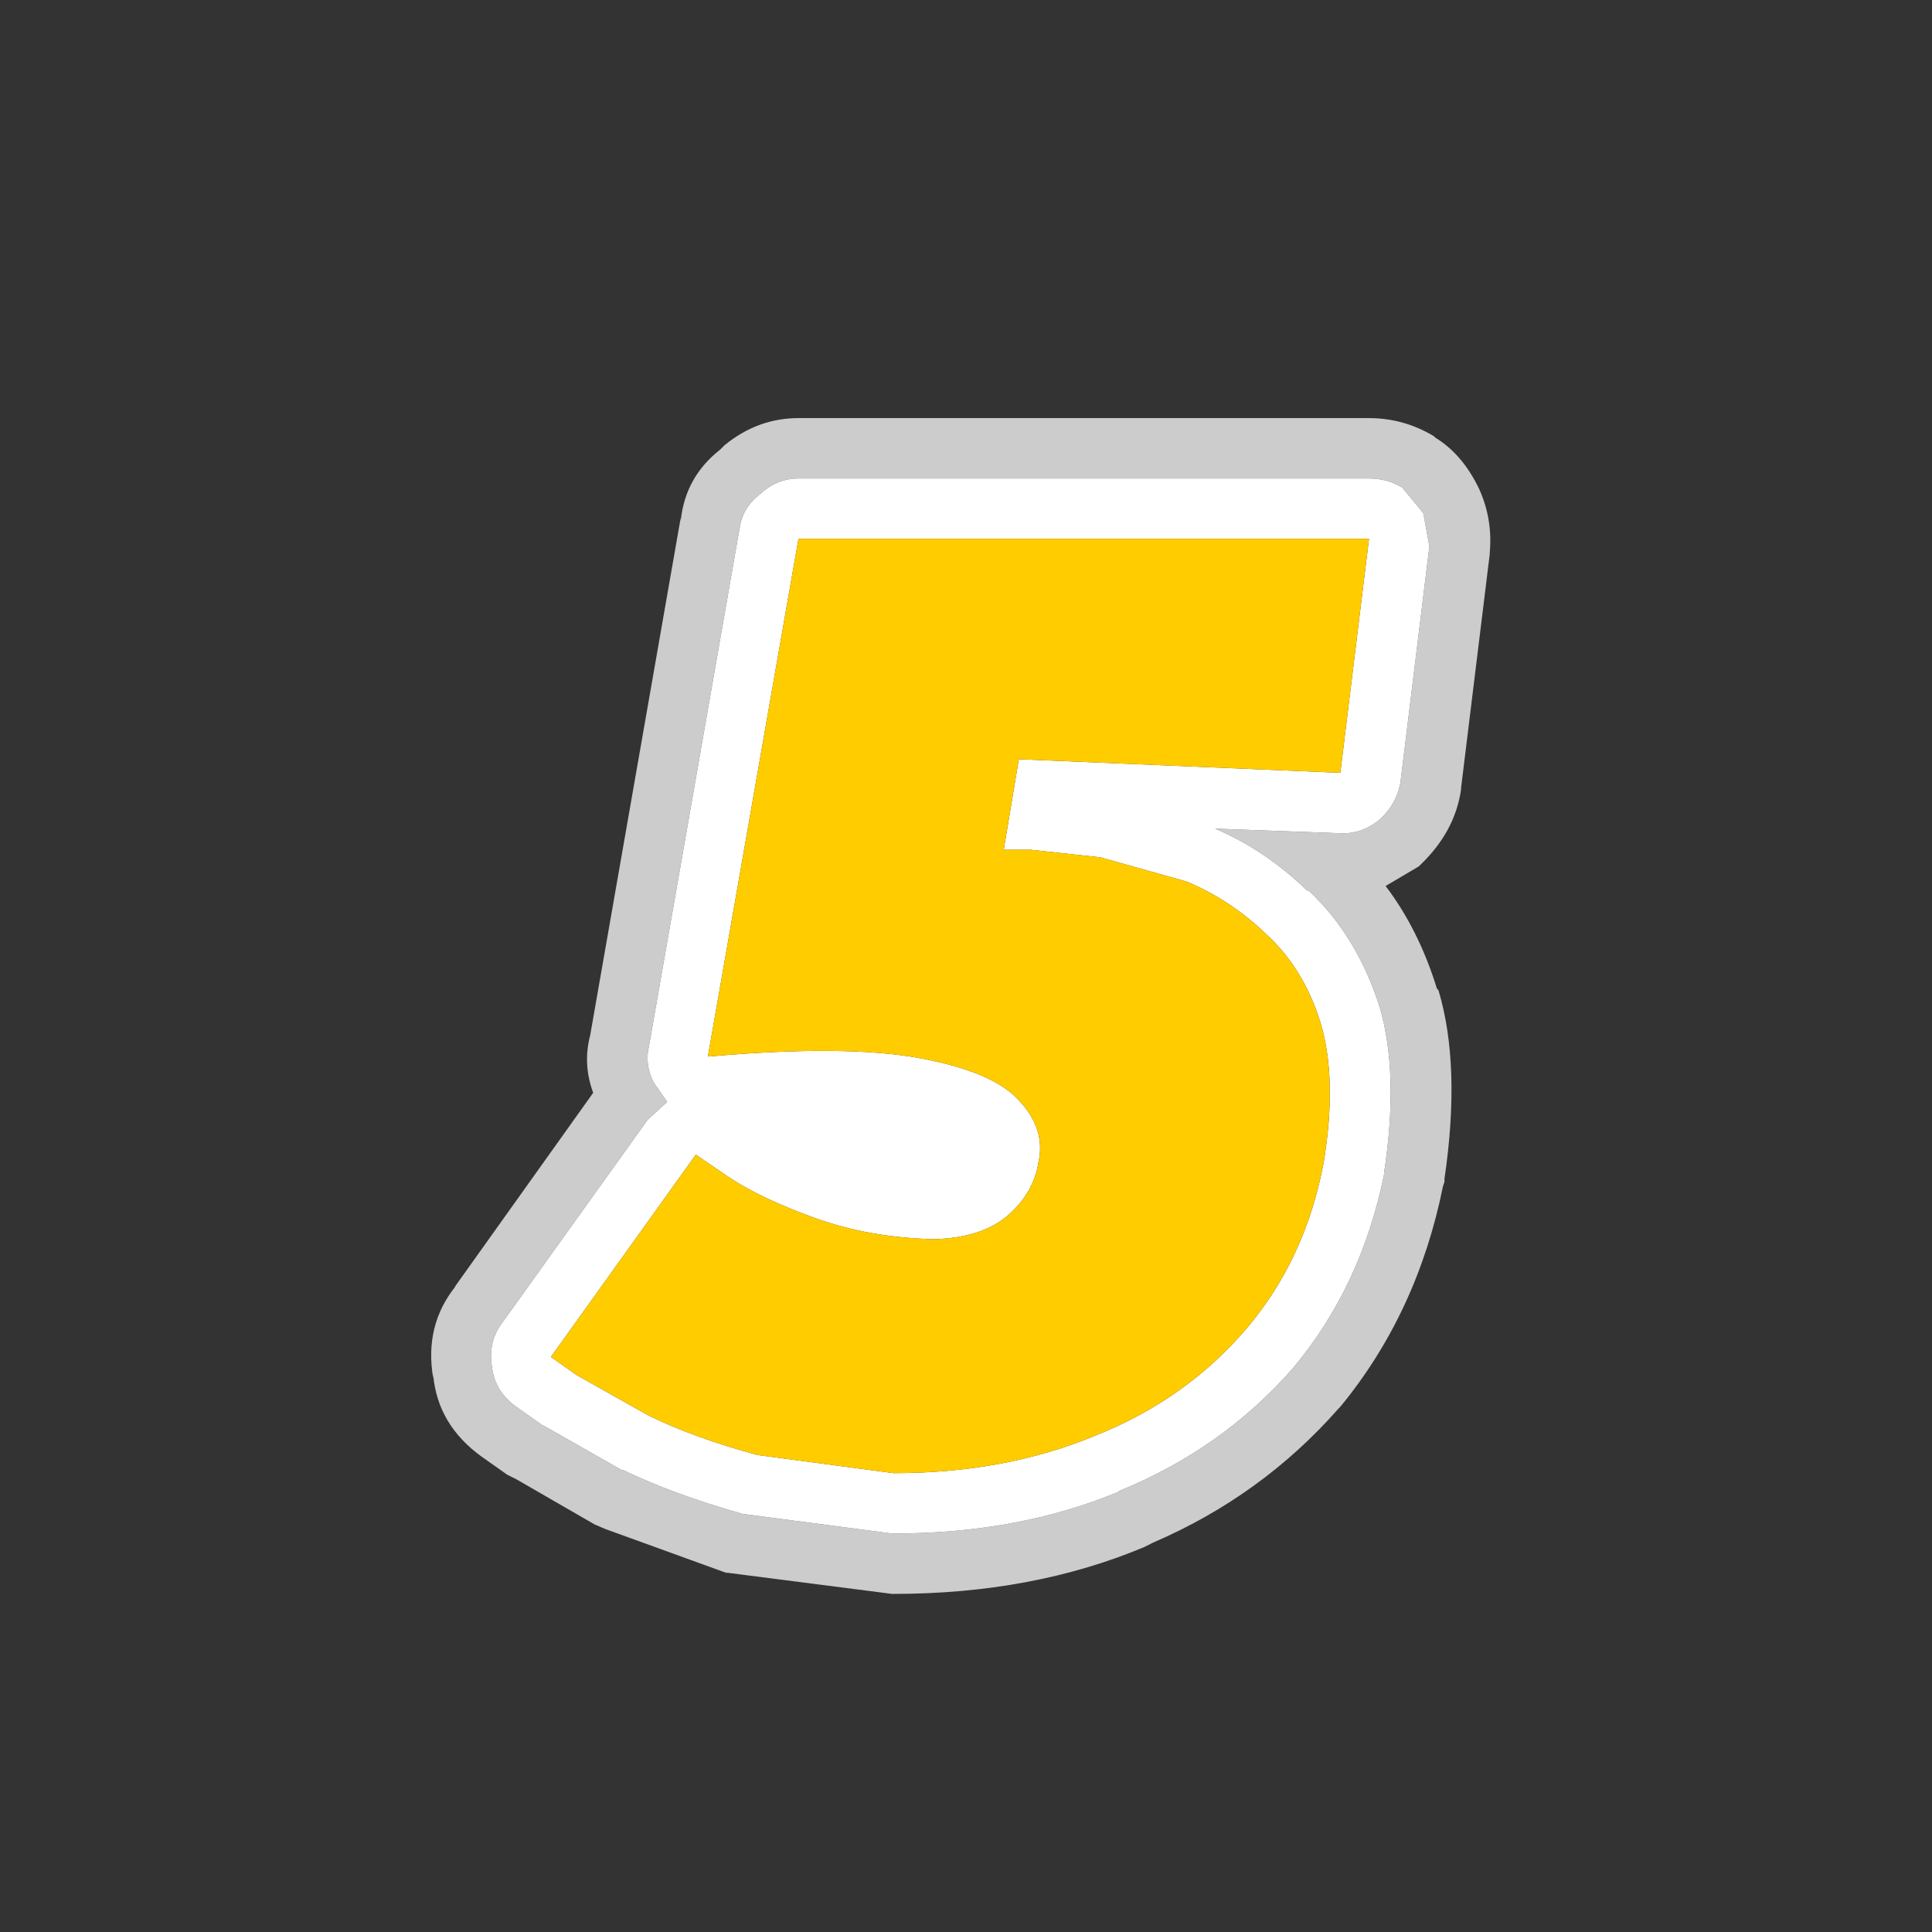
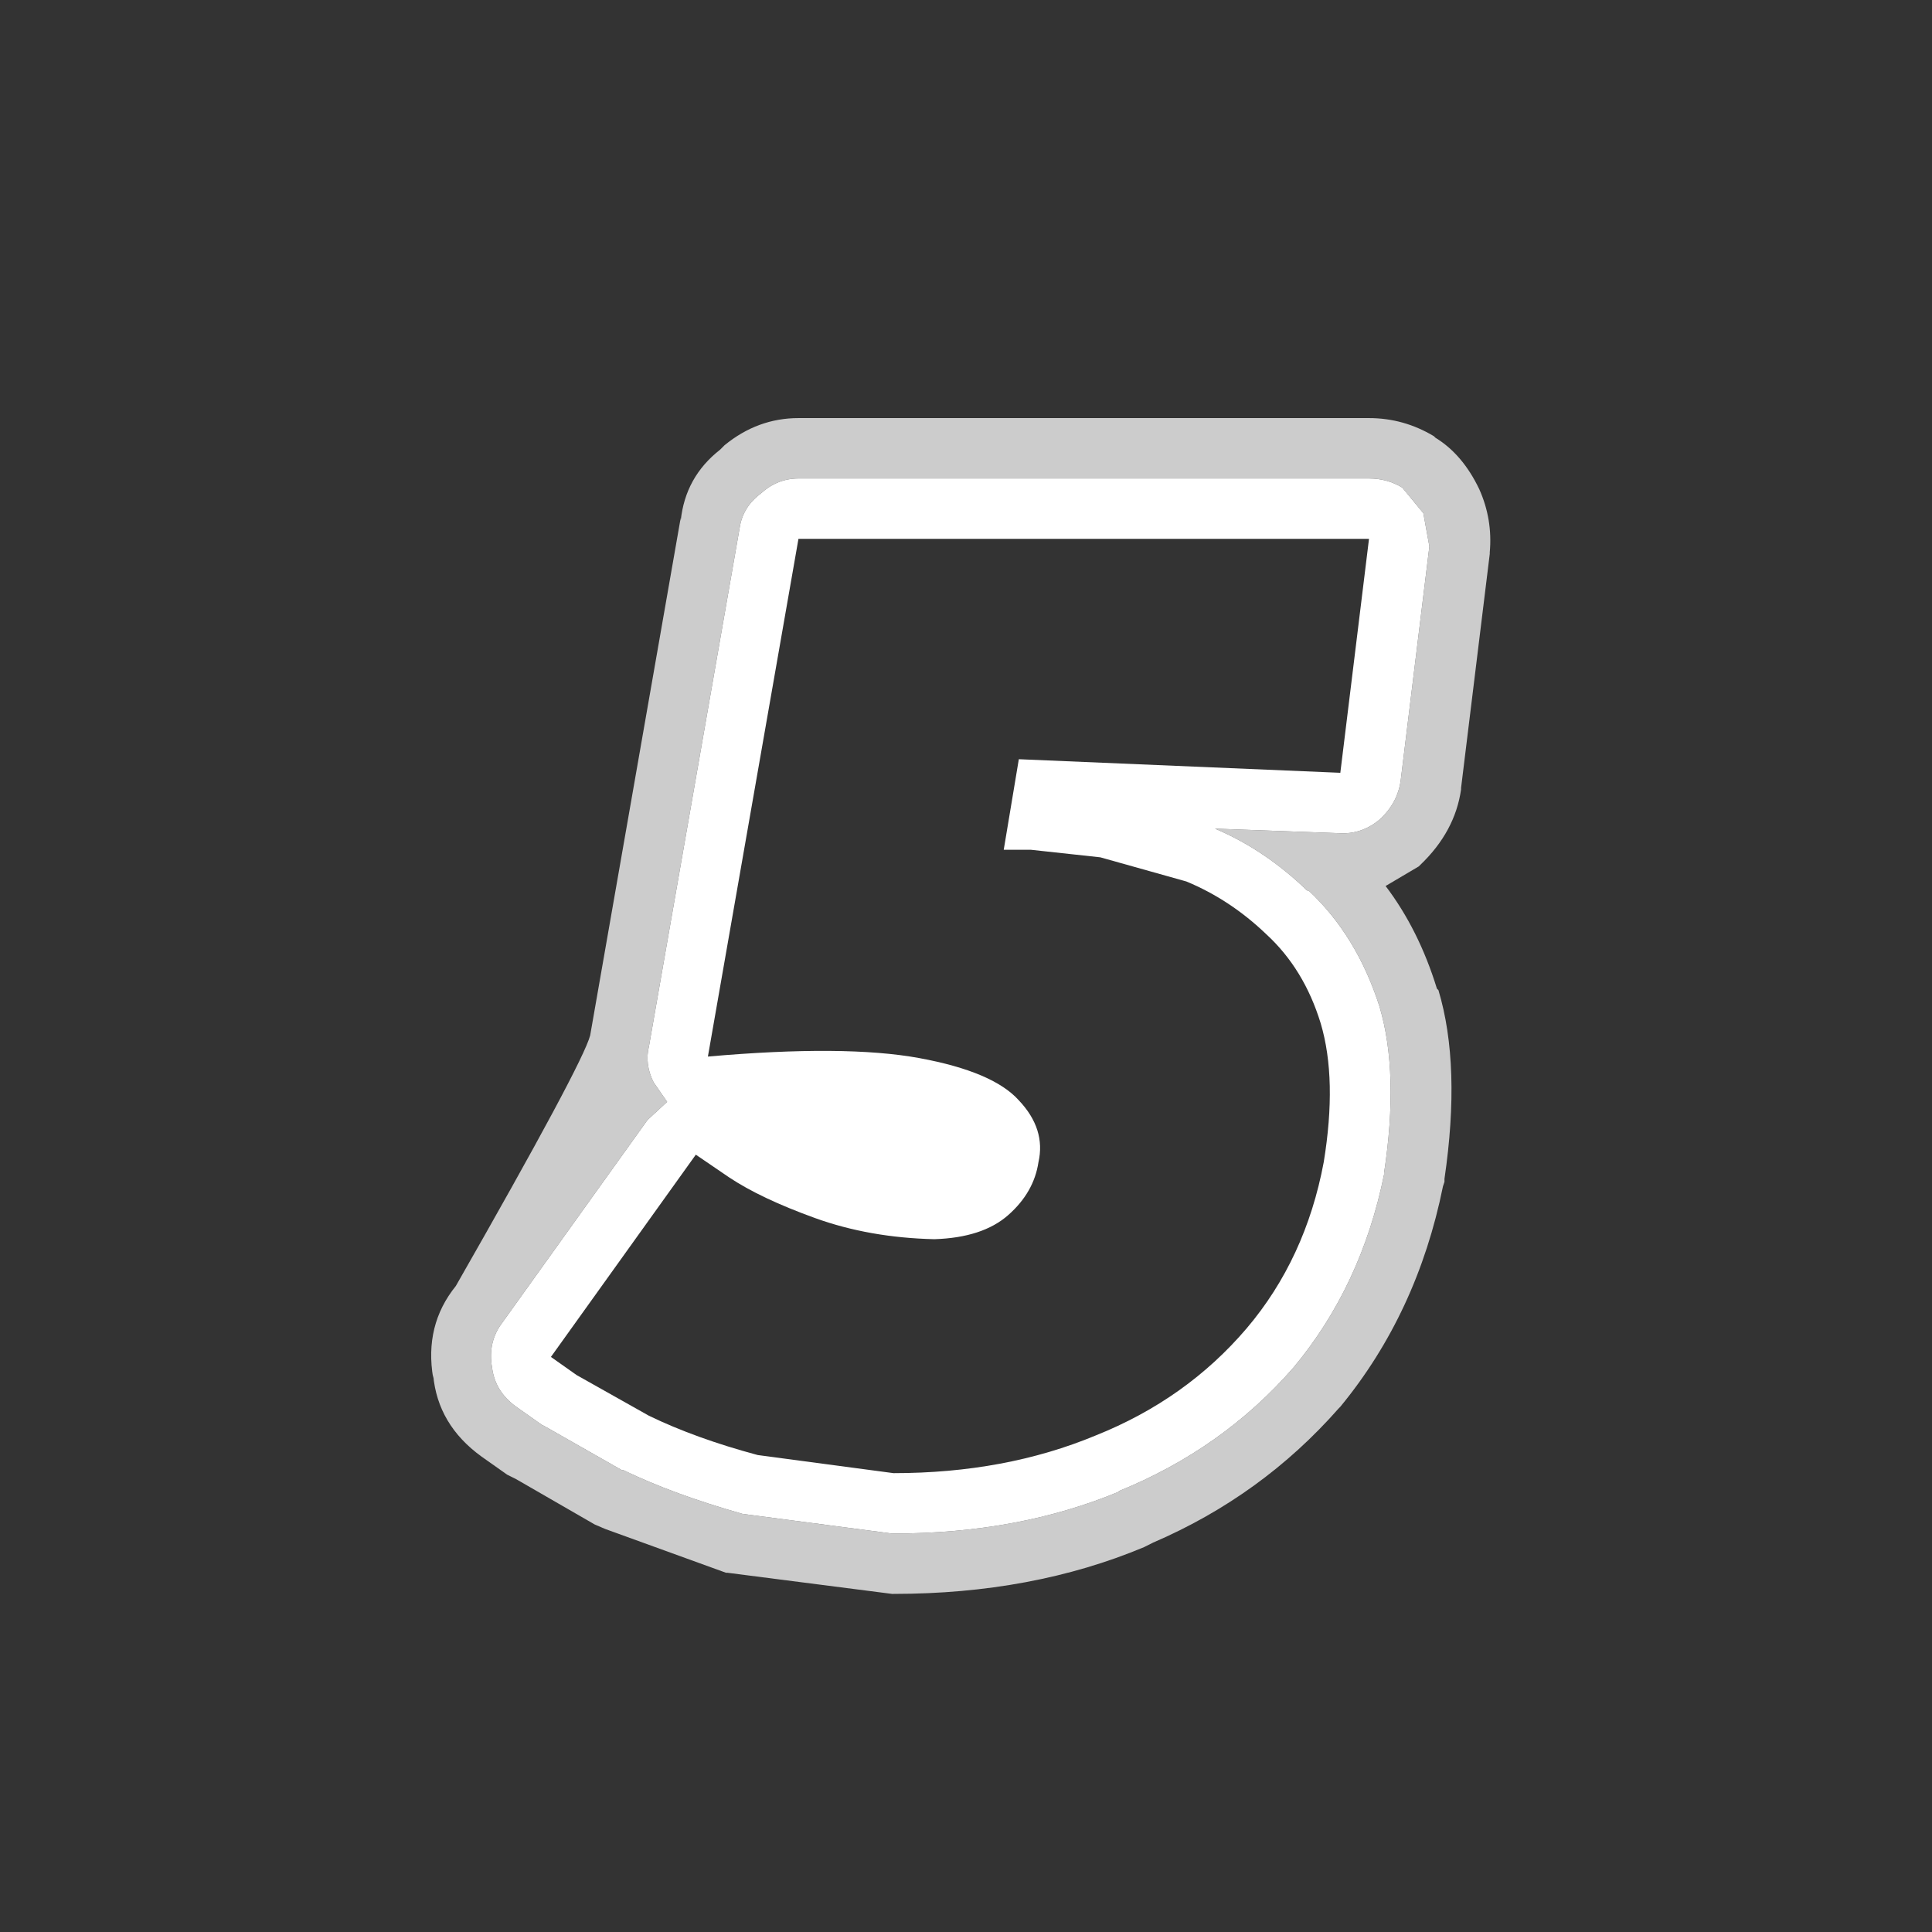
<svg xmlns="http://www.w3.org/2000/svg" width="64" height="64">
  <rect width="100%" height="100%" fill="#333333" stroke="none" />
  <defs />
  <g>
-     <path stroke="none" fill="#CCCCCC" d="M23.85 14.9 L24 14.75 Q25.1 13.85 26.45 13.85 L45.35 13.85 Q46.5 13.85 47.5 14.45 L47.55 14.5 Q48.45 15.05 49 16.2 49.45 17.2 49.35 18.3 L49.35 18.35 48.4 26.1 48.4 26.15 Q48.2 27.55 47.05 28.65 L47 28.7 45.9 29.35 Q47 30.8 47.6 32.75 L47.65 32.8 Q48.4 35.3 47.85 39.05 L47.85 39.15 47.8 39.3 Q46.95 43.5 44.4 46.6 L44.35 46.65 Q41.8 49.55 38.2 51.1 L37.9 51.25 Q34.2 52.8 29.6 52.8 L29.55 52.8 24.1 52.1 24.05 52.1 20.05 50.65 19.7 50.5 17.1 49 16.8 48.85 15.95 48.25 Q14.5 47.2 14.35 45.55 L14.35 45.65 Q14.05 43.9 15.1 42.6 L15.05 42.65 19.65 36.2 Q19.3 35.25 19.55 34.3 L22.55 17.15 22.55 17.25 Q22.7 15.8 23.85 14.9 M26.45 15.85 Q25.75 15.85 25.2 16.35 24.6 16.8 24.5 17.5 L21.5 34.65 Q21.35 35.25 21.65 35.85 L22.1 36.5 21.45 37.1 16.65 43.8 Q16.15 44.45 16.3 45.3 16.4 46.1 17.1 46.6 L17.95 47.2 18.05 47.25 20.6 48.7 20.65 48.7 Q22.3 49.5 24.6 50.15 L29.55 50.8 29.6 50.8 Q33.75 50.8 37.1 49.4 L37.05 49.4 Q40.5 48 42.85 45.3 45.1 42.6 45.85 38.9 L45.85 38.85 Q46.35 35.55 45.7 33.35 44.95 31 43.35 29.5 L43.3 29.5 Q41.9 28.15 40.25 27.45 L44.35 27.6 Q45.1 27.65 45.7 27.15 46.3 26.6 46.4 25.85 L47.35 18.1 47.15 17 46.45 16.15 Q45.95 15.85 45.35 15.85 L26.45 15.85" />
+     <path stroke="none" fill="#CCCCCC" d="M23.85 14.9 L24 14.75 Q25.1 13.85 26.45 13.85 L45.35 13.85 Q46.5 13.85 47.5 14.45 L47.55 14.5 Q48.45 15.05 49 16.2 49.45 17.2 49.35 18.3 L49.35 18.35 48.4 26.1 48.4 26.15 Q48.2 27.55 47.05 28.65 L47 28.7 45.9 29.35 Q47 30.8 47.6 32.75 L47.65 32.8 Q48.4 35.3 47.85 39.05 L47.85 39.15 47.8 39.3 Q46.95 43.5 44.4 46.6 L44.35 46.65 Q41.8 49.55 38.2 51.1 L37.9 51.25 Q34.2 52.8 29.6 52.8 L29.55 52.8 24.1 52.1 24.05 52.1 20.05 50.65 19.7 50.5 17.1 49 16.8 48.85 15.95 48.25 Q14.5 47.2 14.35 45.55 L14.35 45.65 Q14.05 43.9 15.1 42.6 Q19.3 35.25 19.55 34.3 L22.55 17.15 22.55 17.25 Q22.7 15.8 23.85 14.9 M26.45 15.85 Q25.75 15.85 25.2 16.35 24.6 16.8 24.5 17.5 L21.5 34.65 Q21.35 35.25 21.65 35.85 L22.1 36.5 21.45 37.1 16.65 43.8 Q16.15 44.45 16.3 45.3 16.4 46.1 17.1 46.6 L17.95 47.2 18.05 47.25 20.6 48.7 20.65 48.7 Q22.3 49.5 24.6 50.15 L29.55 50.8 29.6 50.8 Q33.75 50.8 37.1 49.4 L37.05 49.4 Q40.5 48 42.85 45.3 45.1 42.6 45.85 38.9 L45.85 38.85 Q46.35 35.55 45.7 33.35 44.95 31 43.35 29.5 L43.3 29.5 Q41.9 28.15 40.25 27.45 L44.35 27.6 Q45.1 27.65 45.7 27.15 46.3 26.6 46.4 25.85 L47.35 18.1 47.15 17 46.45 16.15 Q45.95 15.85 45.35 15.85 L26.45 15.85" />
    <path stroke="none" fill="#FFFFFF" d="M26.45 15.85 L45.35 15.85 Q45.95 15.85 46.45 16.15 L47.15 17 47.35 18.1 46.4 25.85 Q46.3 26.6 45.7 27.15 45.1 27.65 44.35 27.6 L40.25 27.45 Q41.9 28.15 43.3 29.5 L43.35 29.5 Q44.95 31 45.7 33.35 46.35 35.55 45.85 38.85 L45.85 38.9 Q45.1 42.6 42.85 45.3 40.5 48 37.05 49.4 L37.1 49.4 Q33.75 50.8 29.6 50.8 L29.55 50.8 24.6 50.15 Q22.3 49.5 20.65 48.7 L20.6 48.7 18.05 47.25 17.95 47.2 17.1 46.6 Q16.4 46.1 16.3 45.3 16.15 44.45 16.65 43.8 L21.45 37.1 22.1 36.5 21.65 35.85 Q21.35 35.25 21.5 34.65 L24.5 17.5 Q24.6 16.8 25.2 16.35 25.75 15.85 26.45 15.85 M33.75 25.15 L44.4 25.6 45.35 17.85 26.45 17.85 23.45 35 Q28 34.6 30.45 35.05 32.9 35.5 33.75 36.45 34.65 37.4 34.4 38.5 34.25 39.5 33.4 40.25 32.55 41 30.95 41.05 28.8 41 27 40.35 25.2 39.7 24.15 39 L23.05 38.25 18.25 44.95 19.1 45.55 21.5 46.9 Q23.05 47.65 25.1 48.2 L29.6 48.8 Q33.3 48.8 36.3 47.55 39.3 46.35 41.3 44 43.25 41.7 43.85 38.5 44.3 35.75 43.75 33.9 43.2 32.1 41.95 30.95 40.75 29.8 39.3 29.2 L36.45 28.4 34.15 28.15 33.25 28.15 33.75 25.15" />
-     <path stroke="none" fill="#FFCC00" d="M33.75 25.15 L33.25 28.15 34.15 28.15 36.45 28.4 39.3 29.2 Q40.75 29.8 41.95 30.95 43.2 32.1 43.75 33.9 44.3 35.75 43.85 38.5 43.25 41.7 41.3 44 39.3 46.35 36.3 47.55 33.3 48.8 29.6 48.8 L25.1 48.2 Q23.05 47.65 21.5 46.9 L19.1 45.55 18.25 44.95 23.05 38.25 24.15 39 Q25.2 39.7 27 40.35 28.8 41 30.95 41.05 32.55 41 33.4 40.25 34.25 39.5 34.4 38.5 34.65 37.4 33.75 36.45 32.9 35.5 30.45 35.05 28 34.6 23.45 35 L26.45 17.85 45.35 17.85 44.4 25.6 33.75 25.15" />
  </g>
</svg>